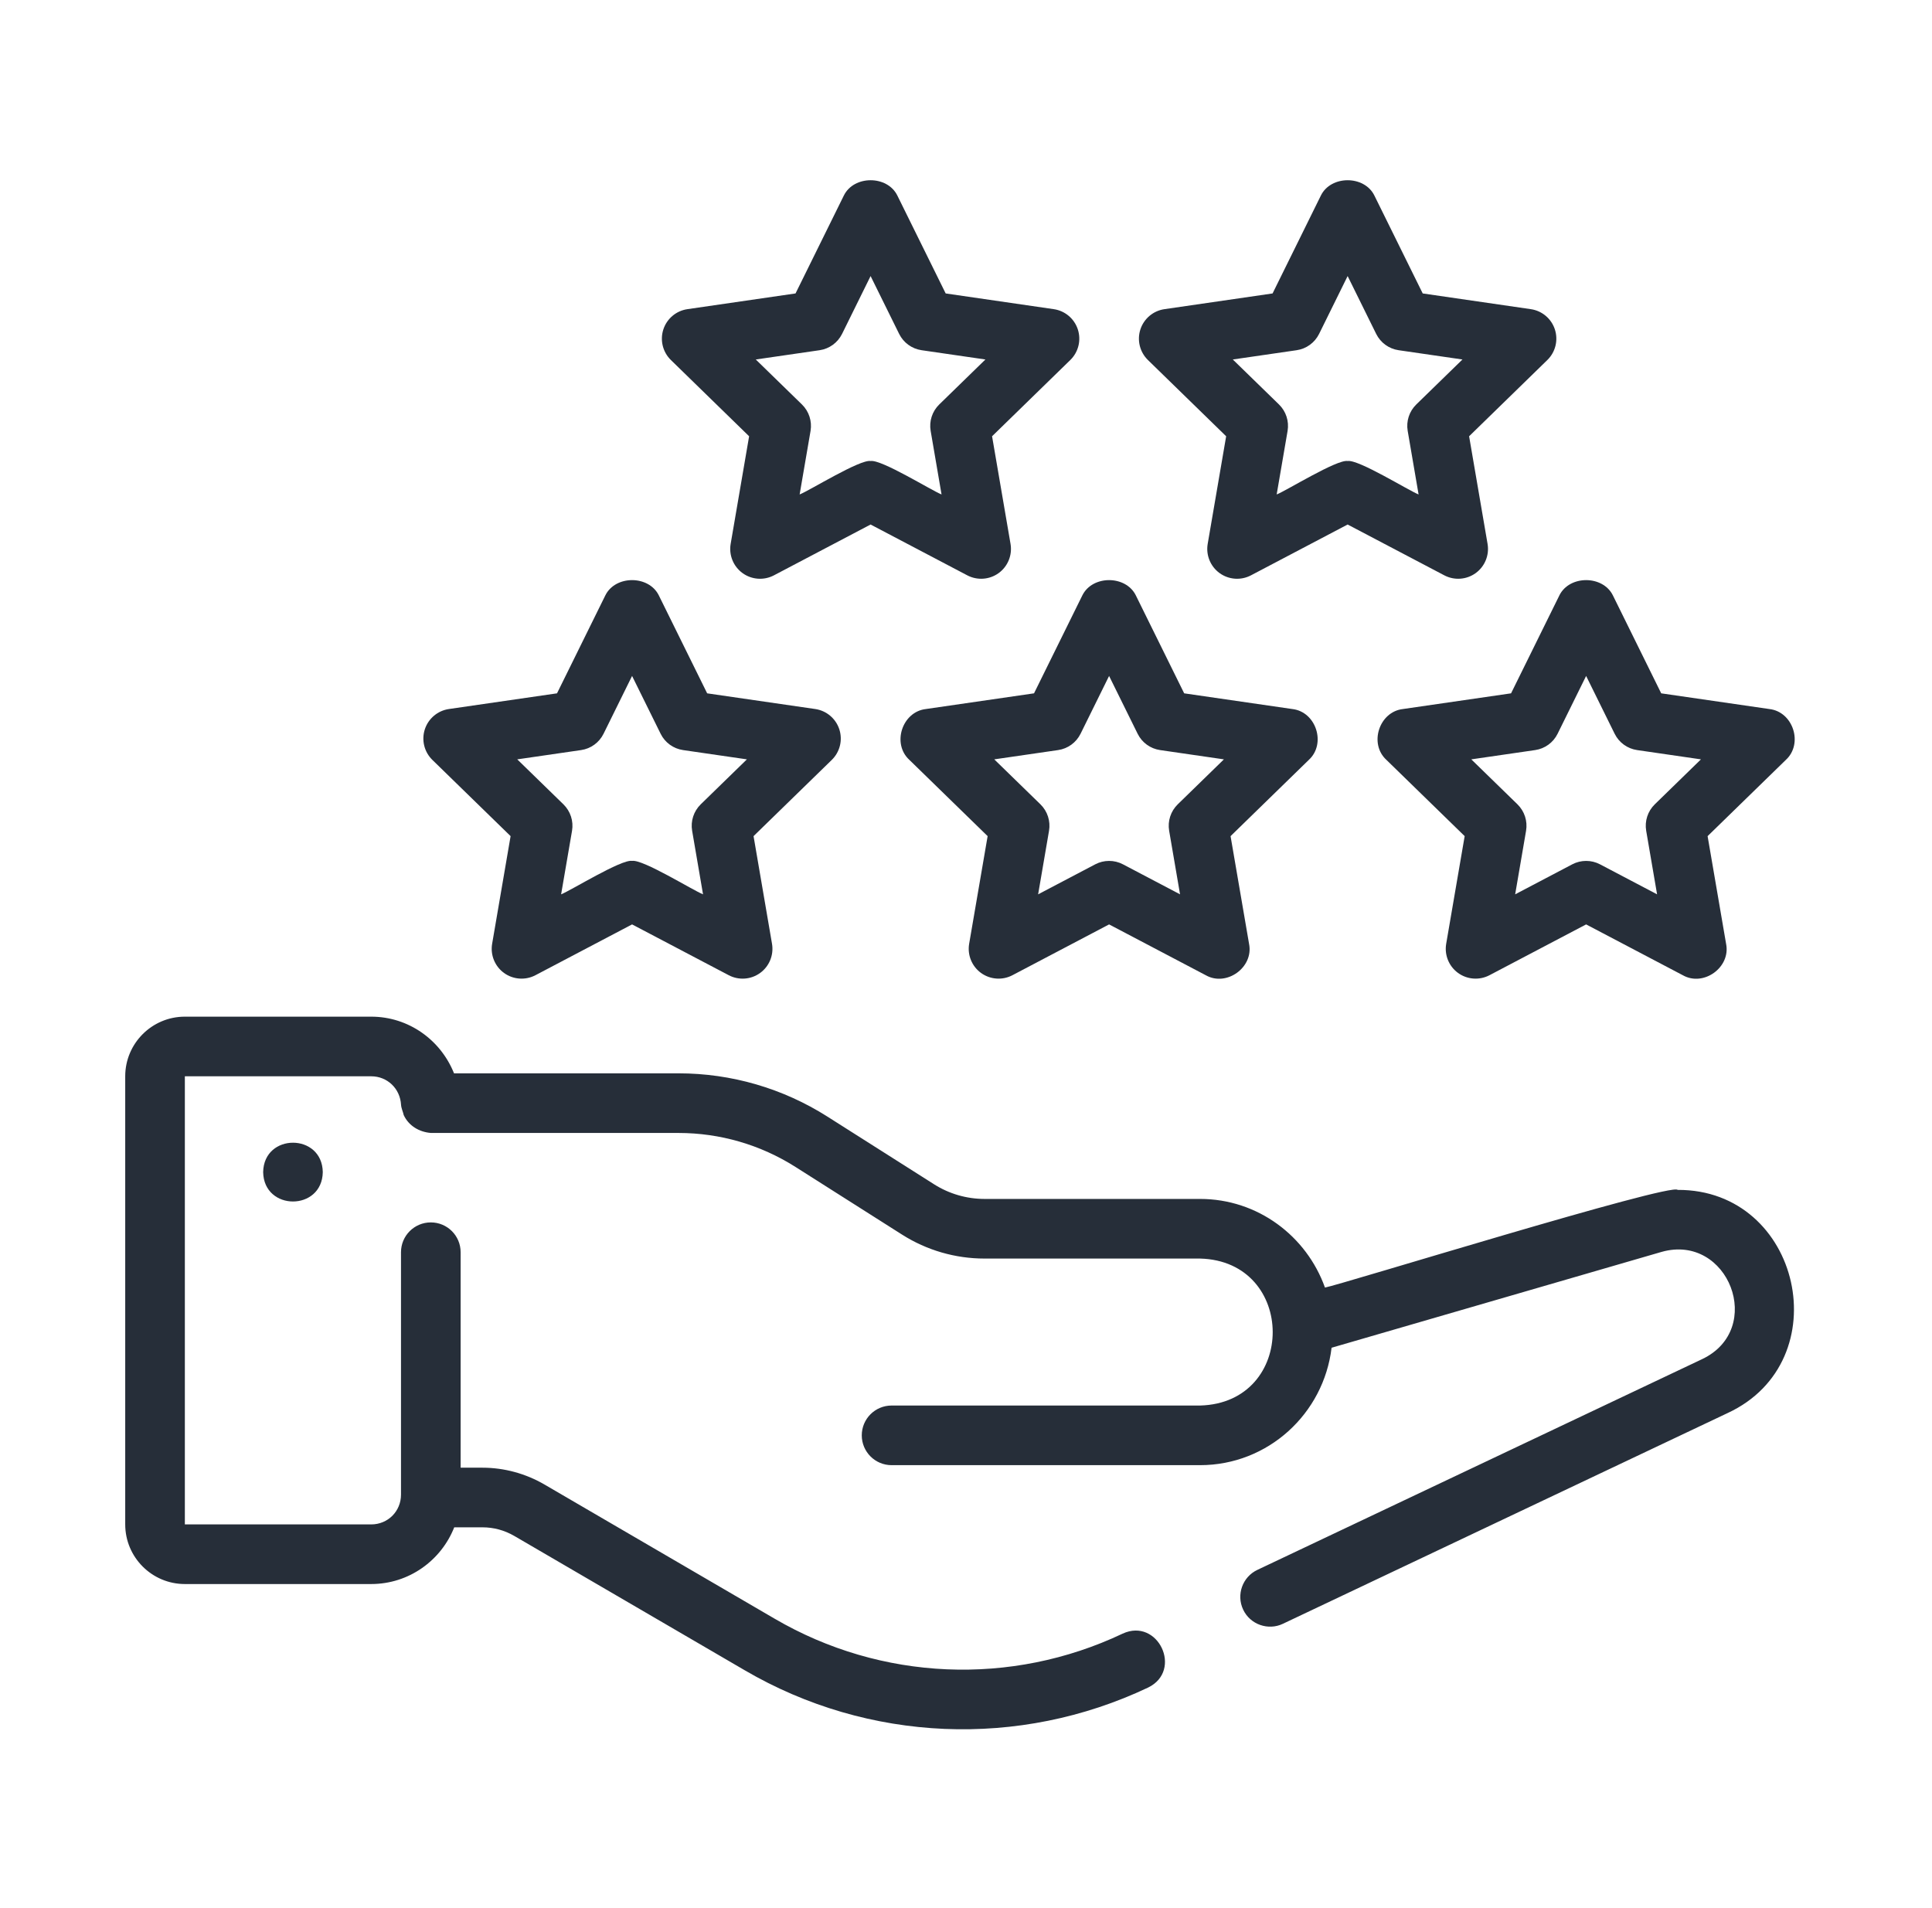
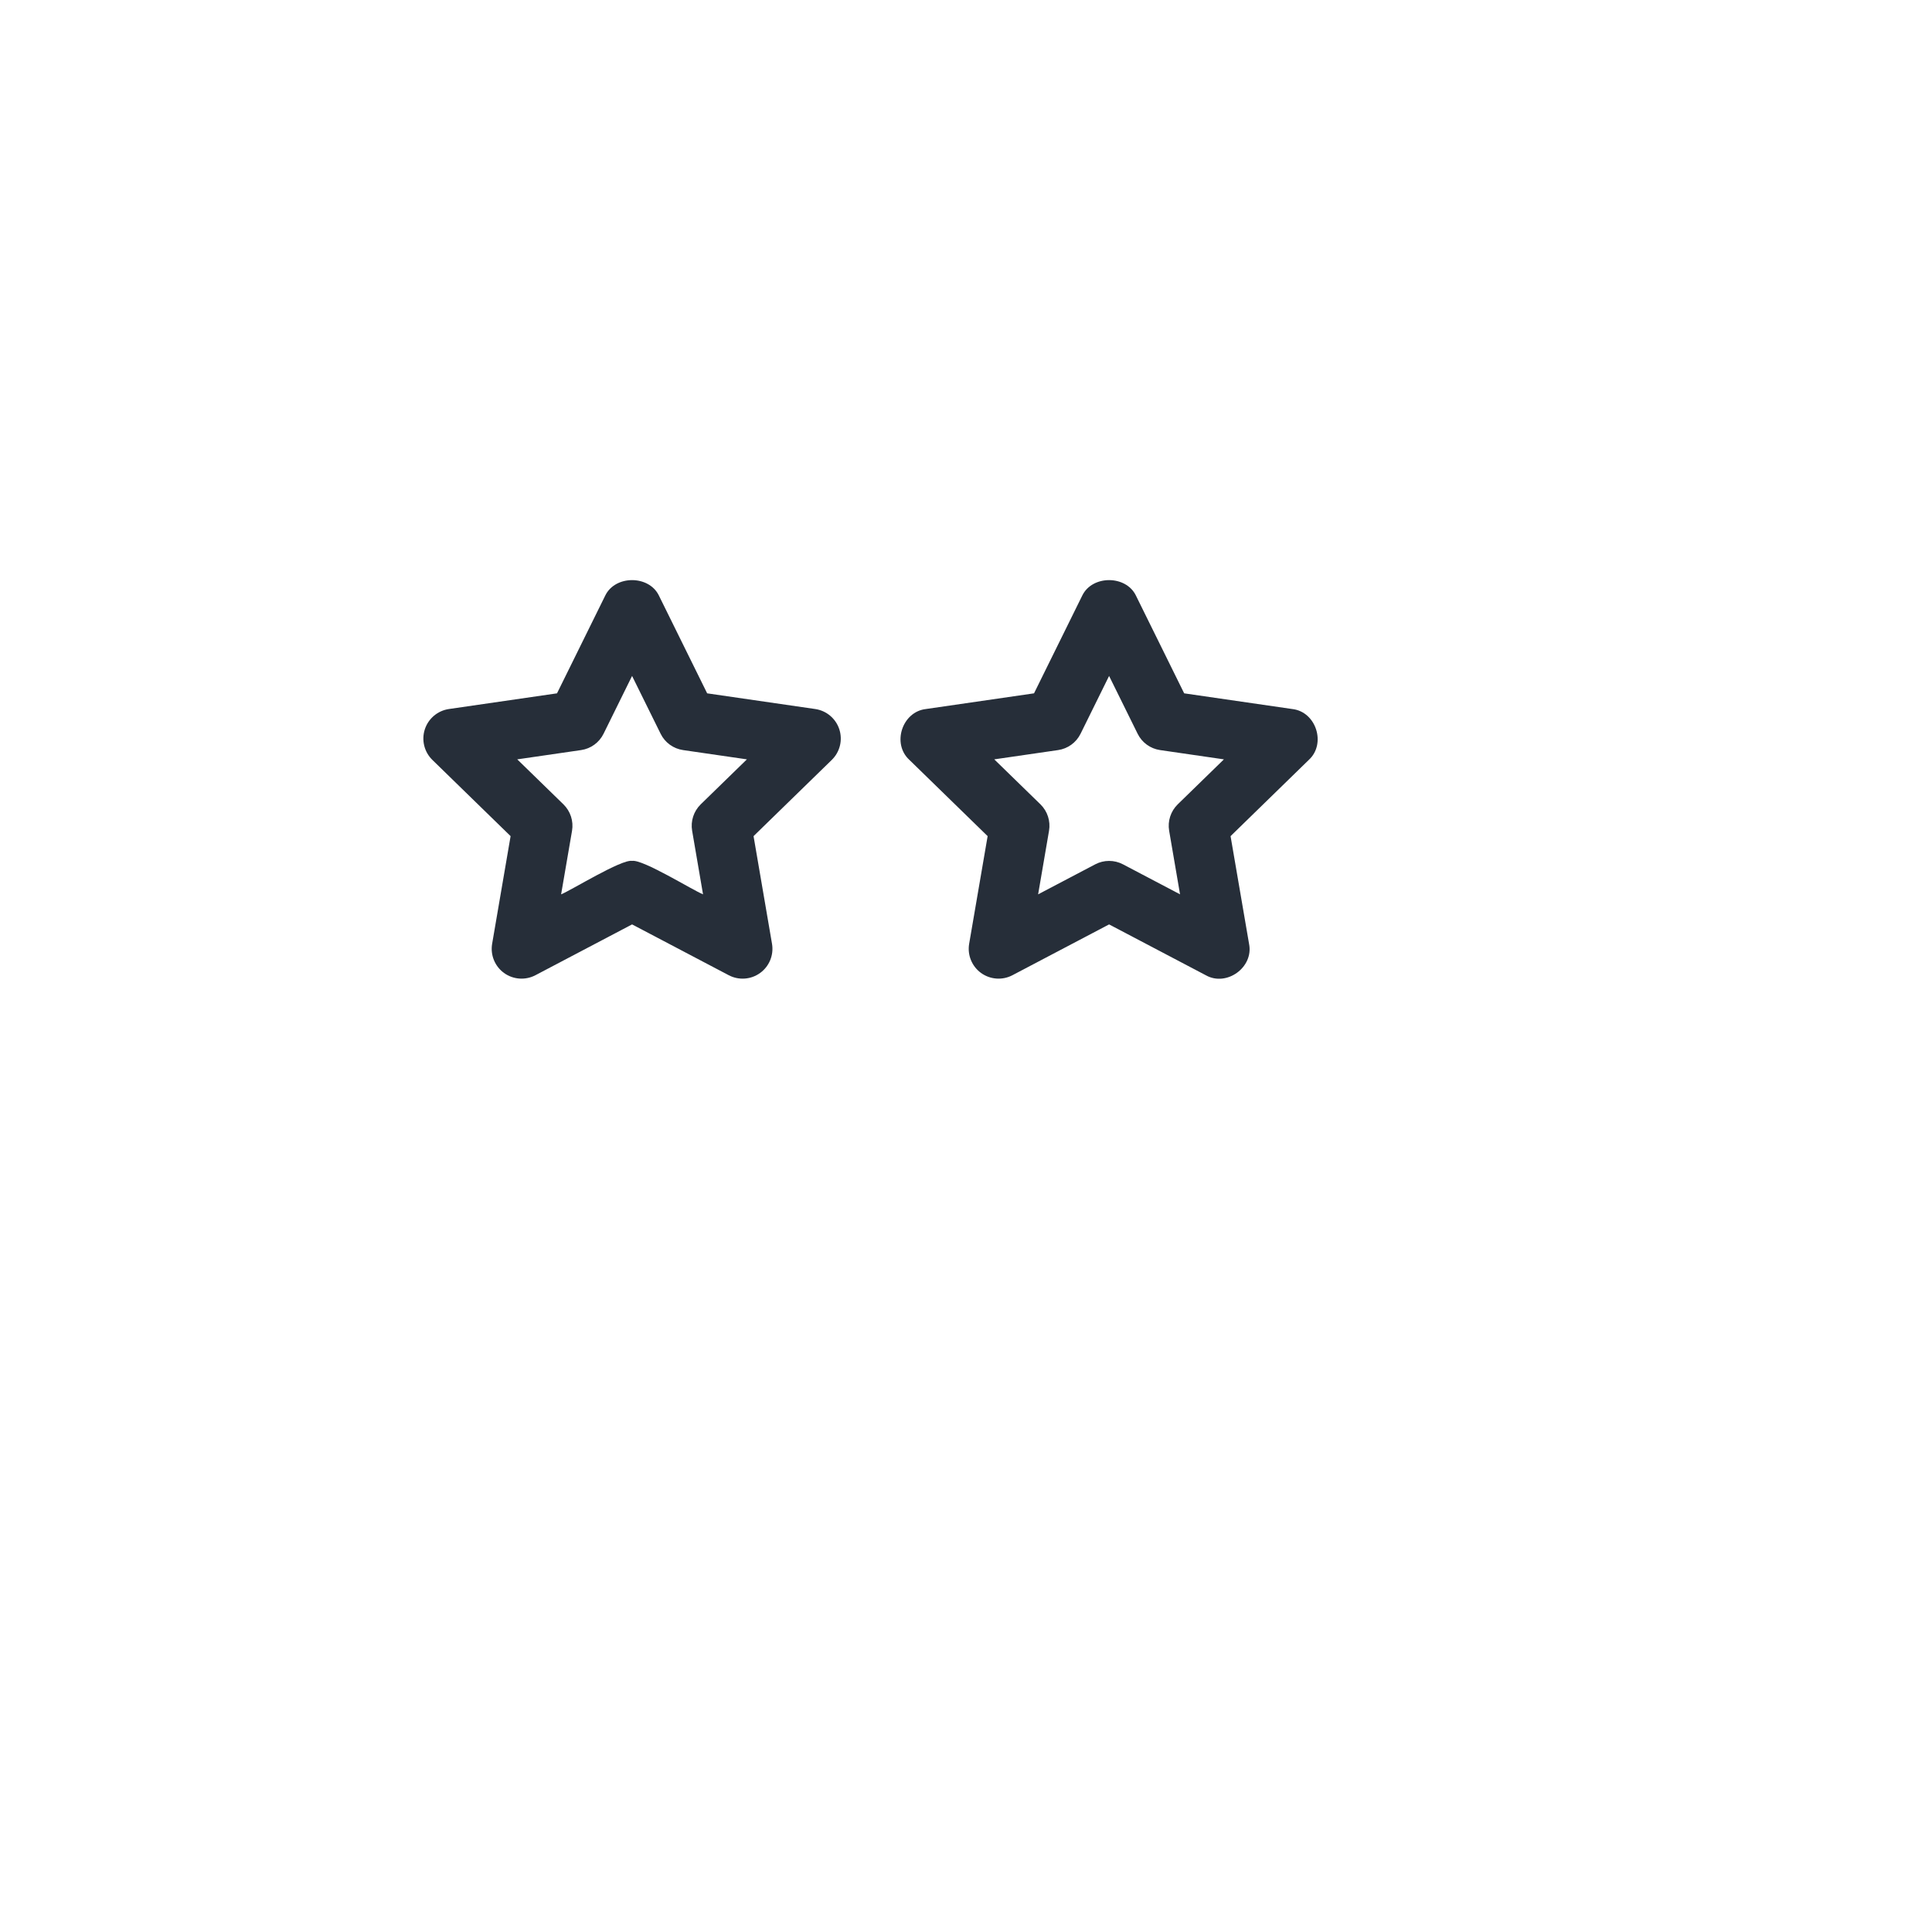
<svg xmlns="http://www.w3.org/2000/svg" width="81" height="80" viewBox="0 0 81 80" fill="none">
-   <path d="M7.75 66.413H15.562C17.145 66.413 18.495 65.424 19.044 64.035H20.226C20.7 64.035 21.153 64.158 21.571 64.402L31.221 70.027C36.401 73.055 42.729 73.316 48.137 70.752C49.606 70.037 48.551 67.806 47.066 68.493C42.393 70.708 36.941 70.474 32.48 67.868L22.83 62.242C22.037 61.78 21.136 61.535 20.226 61.535H19.312V52.501C19.312 51.81 18.753 51.251 18.062 51.251C17.372 51.251 16.812 51.81 16.812 52.501V62.663C16.812 63.364 16.263 63.913 15.562 63.913H7.75V45.125H15.562C16.238 45.125 16.776 45.639 16.814 46.321C16.826 46.474 16.895 46.608 16.927 46.753C17.138 47.206 17.582 47.464 18.068 47.501C18.068 47.501 28.446 47.501 28.446 47.501C30.186 47.501 31.882 47.994 33.351 48.926L37.82 51.763C38.855 52.42 40.051 52.767 41.278 52.767H50.313C54.365 52.87 54.383 58.821 50.313 58.929H37.38C36.69 58.929 36.13 59.488 36.13 60.179C36.13 60.869 36.69 61.429 37.38 61.429H50.313C53.165 61.429 55.497 59.27 55.827 56.506L69.668 52.486C72.468 51.702 74.019 55.72 71.364 56.983C71.365 56.983 52.715 65.82 52.715 65.82C52.091 66.116 51.825 66.862 52.12 67.485C52.416 68.116 53.176 68.372 53.785 68.08L72.432 59.244C77.122 57.071 75.515 49.864 70.337 49.888C70.086 49.568 56.173 53.876 55.55 53.983C54.778 51.825 52.733 50.267 50.313 50.267H41.278C40.526 50.267 39.794 50.054 39.16 49.652L34.691 46.816C32.821 45.628 30.661 45.001 28.446 45.001H19.035C18.479 43.607 17.134 42.625 15.562 42.625H7.75C6.371 42.625 5.25 43.746 5.25 45.125V63.913C5.25 65.292 6.371 66.413 7.75 66.413Z" fill="#262E39" />
-   <path d="M11.033 49.142C11.061 50.785 13.506 50.785 13.533 49.142C13.505 47.499 11.061 47.499 11.033 49.142Z" fill="#262E39" />
  <path d="M21.407 35.056L20.633 39.57C20.553 40.038 20.746 40.513 21.13 40.792C21.515 41.072 22.027 41.108 22.447 40.888L26.5 38.757L30.554 40.888C30.974 41.108 31.484 41.073 31.87 40.792C32.255 40.513 32.447 40.038 32.367 39.57L31.593 35.056L34.873 31.86C35.214 31.527 35.336 31.031 35.189 30.578C35.042 30.126 34.651 29.796 34.18 29.727L29.648 29.069L27.621 24.962C27.2 24.109 25.8 24.109 25.379 24.962L23.353 29.069L18.82 29.727C18.35 29.796 17.958 30.126 17.811 30.578C17.664 31.031 17.787 31.527 18.127 31.86L21.407 35.056ZM24.363 31.448C24.77 31.389 25.121 31.134 25.304 30.764L26.5 28.34L27.697 30.764C27.879 31.134 28.231 31.389 28.638 31.448L31.314 31.837L29.377 33.724C29.083 34.012 28.949 34.426 29.018 34.831L29.475 37.496C29.044 37.326 26.953 36.02 26.5 36.094C26.056 36.017 23.941 37.332 23.525 37.496C23.525 37.496 23.983 34.831 23.983 34.831C24.052 34.426 23.917 34.012 23.623 33.724L21.686 31.837L24.363 31.448Z" fill="#262E39" />
  <path d="M38.819 29.727C37.823 29.84 37.383 31.181 38.127 31.86C38.127 31.86 41.407 35.056 41.407 35.056L40.632 39.57C40.552 40.038 40.745 40.513 41.129 40.792C41.516 41.072 42.026 41.108 42.446 40.888L46.499 38.757L50.553 40.888C51.424 41.382 52.569 40.556 52.367 39.57C52.367 39.57 51.592 35.056 51.592 35.056L54.872 31.86C55.612 31.183 55.179 29.839 54.179 29.727C54.179 29.727 49.647 29.069 49.647 29.069L47.62 24.962C47.199 24.109 45.799 24.109 45.378 24.962L43.352 29.069L38.819 29.727ZM45.303 30.764L46.499 28.34L47.696 30.764C47.878 31.134 48.23 31.389 48.637 31.448L51.313 31.837L49.376 33.724C49.082 34.012 48.948 34.426 49.017 34.831L49.474 37.496L47.081 36.238C46.717 36.047 46.282 36.047 45.918 36.238L43.524 37.496L43.981 34.831C44.05 34.426 43.916 34.012 43.622 33.724L41.685 31.837L44.362 31.448C44.769 31.389 45.12 31.134 45.303 30.764Z" fill="#262E39" />
-   <path d="M58.819 29.727C57.823 29.84 57.383 31.181 58.127 31.86C58.127 31.86 61.407 35.056 61.407 35.056L60.632 39.57C60.552 40.038 60.745 40.513 61.129 40.792C61.515 41.072 62.025 41.108 62.446 40.888L66.499 38.757L70.553 40.888C71.424 41.382 72.569 40.556 72.367 39.57C72.367 39.57 71.592 35.056 71.592 35.056L74.872 31.86C75.612 31.183 75.179 29.839 74.179 29.727C74.179 29.727 69.647 29.069 69.647 29.069L67.621 24.962C67.199 24.109 65.799 24.109 65.378 24.962L63.352 29.069L58.819 29.727ZM65.303 30.764L66.499 28.34L67.695 30.764C67.878 31.134 68.23 31.389 68.637 31.448L71.313 31.837L69.376 33.724C69.082 34.012 68.948 34.426 69.017 34.831L69.474 37.496L67.081 36.238C66.717 36.047 66.282 36.047 65.918 36.238L63.524 37.496L63.981 34.831C64.05 34.426 63.916 34.012 63.622 33.724L61.685 31.837L64.362 31.448C64.769 31.389 65.121 31.134 65.303 30.764Z" fill="#262E39" />
-   <path d="M31.407 18.291L30.633 22.804C30.553 23.273 30.746 23.747 31.13 24.027C31.516 24.307 32.026 24.343 32.447 24.122L36.5 21.991L40.554 24.122C40.974 24.342 41.484 24.307 41.87 24.027C42.255 23.747 42.447 23.273 42.367 22.804L41.593 18.291L44.873 15.094C45.214 14.761 45.336 14.265 45.189 13.812C45.042 13.36 44.651 13.03 44.18 12.962L39.648 12.303L37.621 8.197C37.2 7.343 35.8 7.343 35.379 8.197L33.353 12.303L28.82 12.962C28.35 13.03 27.958 13.36 27.811 13.812C27.664 14.265 27.787 14.761 28.127 15.094L31.407 18.291ZM34.363 14.683C34.77 14.624 35.121 14.368 35.304 13.999L36.5 11.574L37.697 13.999C37.879 14.368 38.231 14.624 38.638 14.683L41.314 15.072L39.377 16.959C39.083 17.246 38.949 17.66 39.018 18.065L39.475 20.731C39.044 20.56 36.953 19.254 36.5 19.329C36.056 19.251 33.941 20.567 33.525 20.731C33.525 20.731 33.983 18.065 33.983 18.065C34.051 17.66 33.917 17.246 33.623 16.959L31.686 15.072L34.363 14.683Z" fill="#262E39" />
-   <path d="M51.407 18.291L50.633 22.804C50.553 23.273 50.746 23.747 51.13 24.027C51.517 24.307 52.026 24.343 52.447 24.122L56.5 21.991L60.554 24.122C60.974 24.342 61.484 24.307 61.87 24.027C62.255 23.747 62.447 23.273 62.367 22.804L61.593 18.291L64.873 15.094C65.214 14.761 65.336 14.265 65.189 13.812C65.042 13.36 64.651 13.03 64.18 12.962L59.648 12.303L57.621 8.197C57.2 7.343 55.8 7.343 55.379 8.197L53.353 12.303L48.82 12.962C48.35 13.03 47.958 13.36 47.811 13.812C47.664 14.265 47.787 14.761 48.127 15.094L51.407 18.291ZM54.363 14.683C54.77 14.624 55.121 14.368 55.304 13.999L56.5 11.574L57.697 13.999C57.879 14.368 58.231 14.624 58.638 14.683L61.314 15.072L59.377 16.959C59.083 17.246 58.949 17.66 59.018 18.065L59.475 20.731C59.044 20.56 56.953 19.254 56.5 19.329C56.056 19.251 53.941 20.567 53.525 20.731C53.525 20.731 53.983 18.065 53.983 18.065C54.051 17.66 53.917 17.246 53.623 16.959L51.686 15.072L54.363 14.683Z" fill="#262E39" />
</svg>